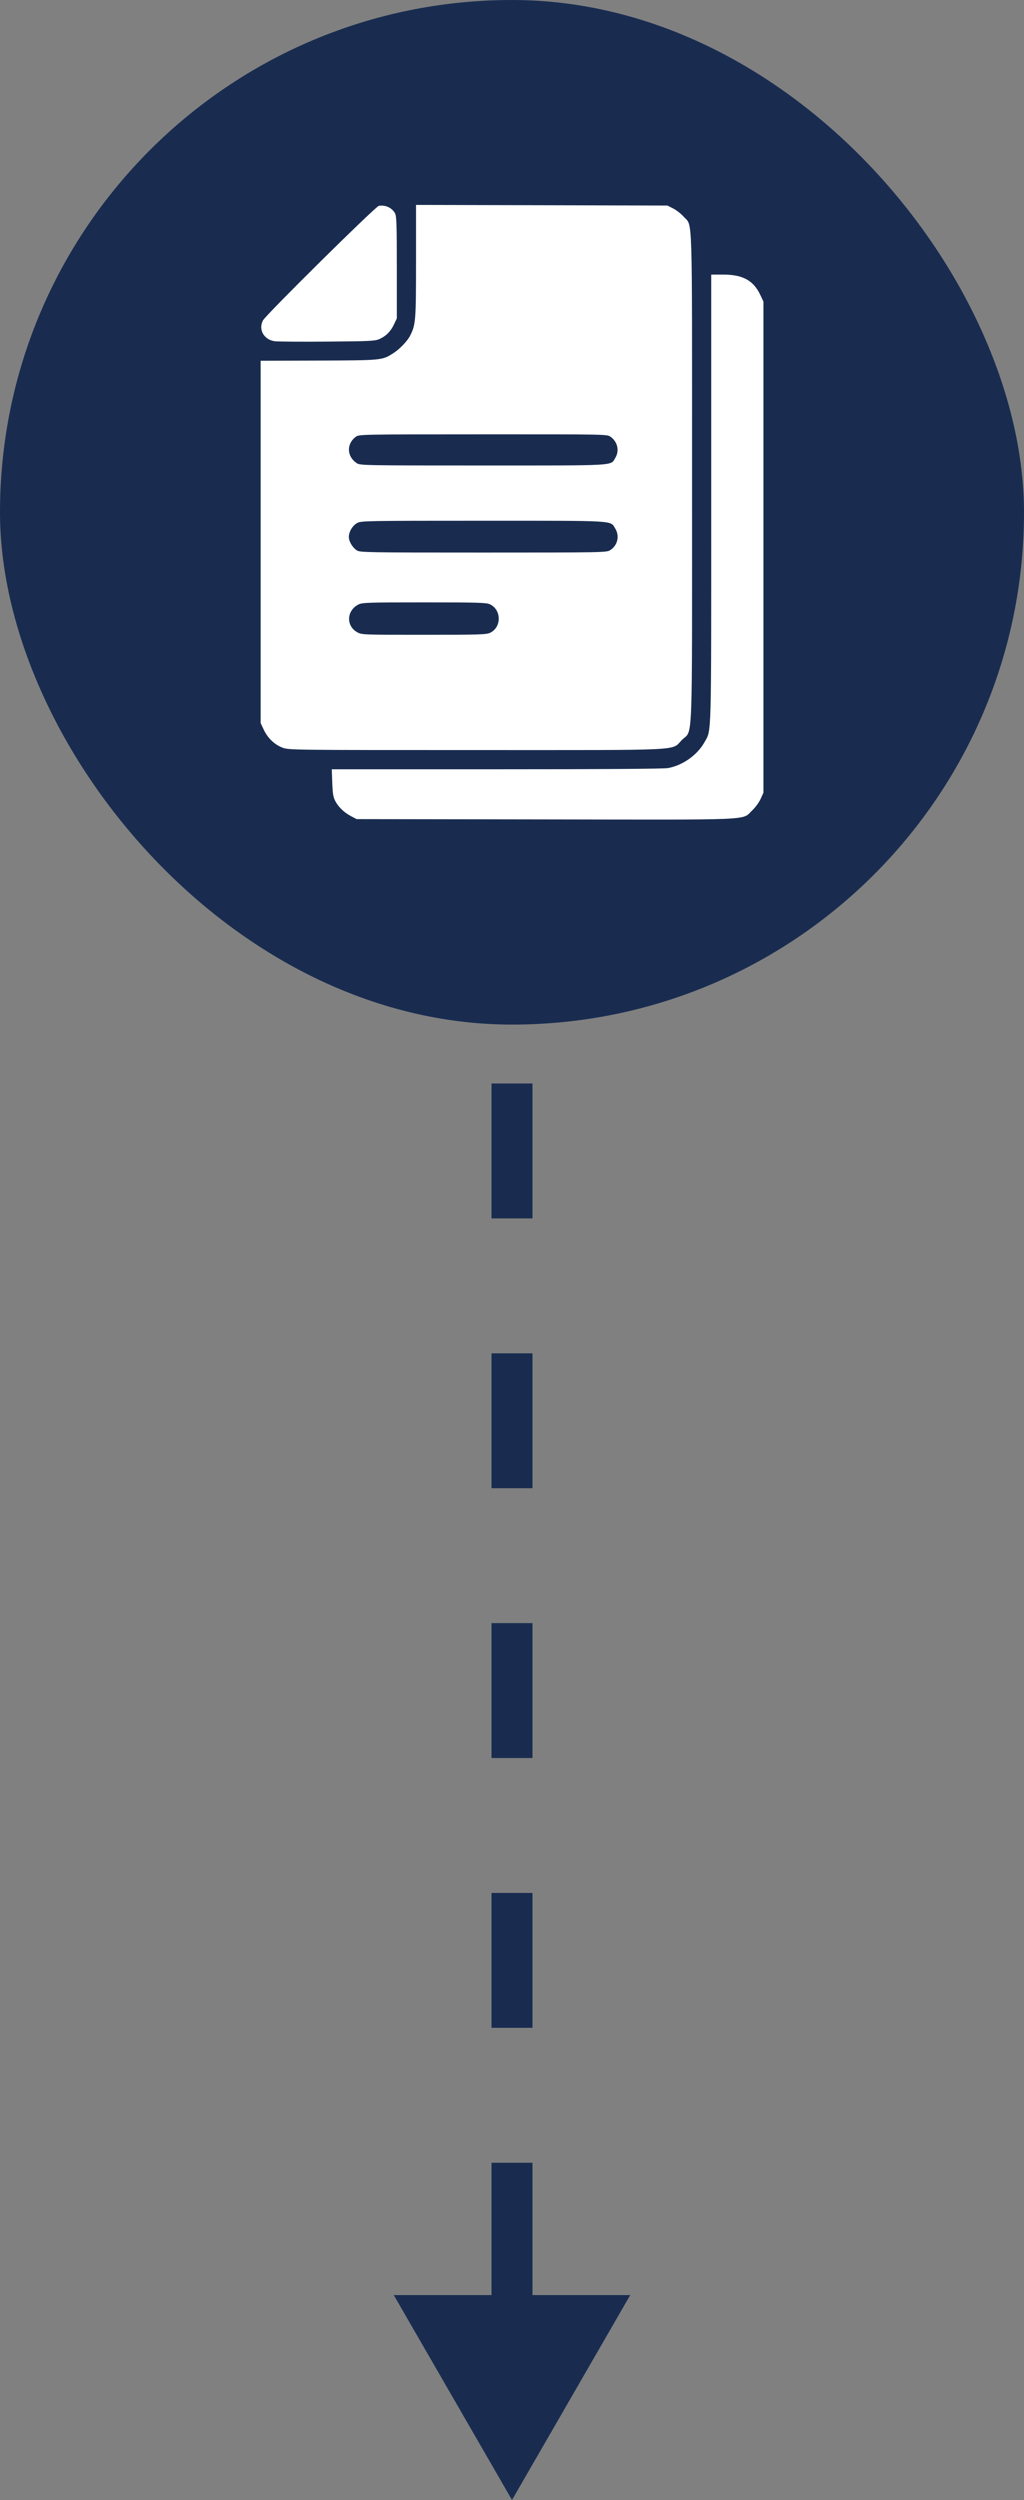
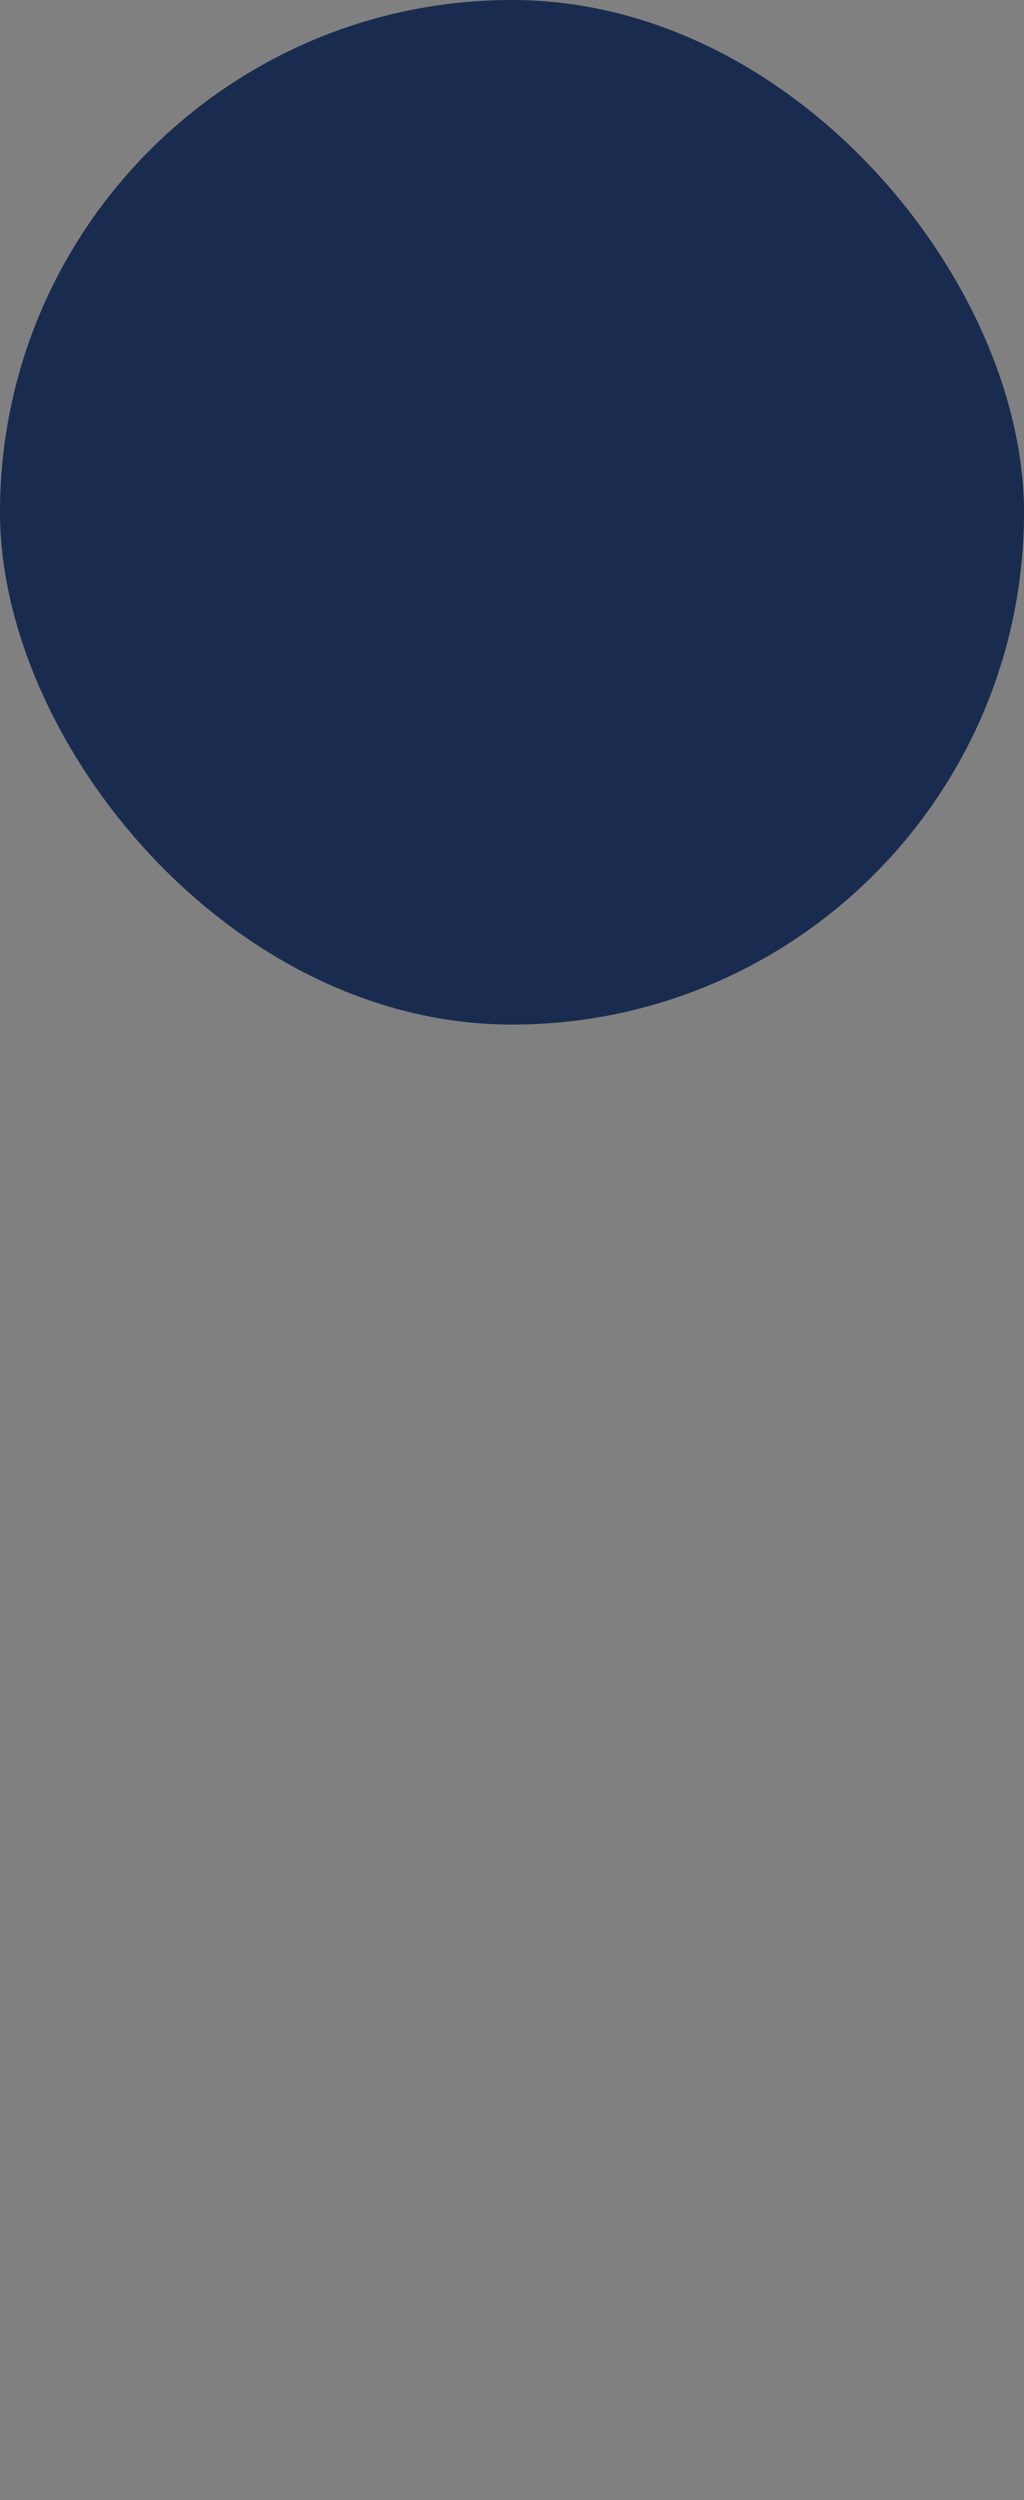
<svg xmlns="http://www.w3.org/2000/svg" width="50" height="122" viewBox="0 0 50 122" fill="none">
  <rect x="0" y="0" width="50" height="122" fill="#808080" stroke="none" />
-   <path d="M25 122L30.773 112L19.227 112L25 122ZM25 43L24 43L24 46.292L25 46.292L26 46.292L26 43L25 43ZM25 52.875L24 52.875L24 59.458L25 59.458L26 59.458L26 52.875L25 52.875ZM25 66.042L24 66.042L24 72.625L25 72.625L26 72.625L26 66.042L25 66.042ZM25 79.208L24 79.208L24 85.792L25 85.792L26 85.792L26 79.208L25 79.208ZM25 92.375L24 92.375L24 98.958L25 98.958L26 98.958L26 92.375L25 92.375ZM25 105.542L24 105.542L24 112.125L25 112.125L26 112.125L26 105.542L25 105.542Z" fill="#192C50" />
  <rect width="50" height="50" rx="25" fill="#192C50" />
  <g clip-path="url(#clip0_2410_3042)">
-     <path fill-rule="evenodd" clip-rule="evenodd" d="M18.498 10.045C18.336 10.072 12.986 15.36 12.839 15.638C12.607 16.078 12.884 16.574 13.404 16.651C13.547 16.672 14.706 16.681 15.979 16.67C18.058 16.654 18.317 16.641 18.527 16.546C18.852 16.4 19.075 16.176 19.237 15.832L19.376 15.539L19.376 13.06C19.377 11.01 19.362 10.553 19.292 10.418C19.15 10.144 18.824 9.99 18.498 10.045ZM20.314 12.742C20.314 15.646 20.299 15.845 20.027 16.378C19.886 16.654 19.514 17.04 19.197 17.241C18.651 17.585 18.66 17.584 15.568 17.596L12.727 17.606V26.445V35.285L12.878 35.607C13.074 36.022 13.407 36.341 13.797 36.487C14.102 36.601 14.278 36.603 23.265 36.603C33.656 36.603 32.758 36.647 33.297 36.109C33.84 35.566 33.791 36.824 33.791 23.302C33.791 10.01 33.825 11.077 33.384 10.576C33.261 10.437 33.033 10.257 32.876 10.177L32.59 10.031L26.452 10.015L20.314 10V12.742ZM34.728 24.334C34.728 36.261 34.747 35.596 34.399 36.219C34.049 36.845 33.348 37.344 32.626 37.481C32.421 37.52 29.489 37.541 24.255 37.541H16.2L16.224 38.2C16.243 38.727 16.272 38.906 16.372 39.093C16.528 39.389 16.812 39.659 17.15 39.835L17.414 39.972L26.64 39.987C37.031 40.005 36.203 40.04 36.726 39.551C36.877 39.41 37.063 39.157 37.139 38.989L37.277 38.683V26.701V14.718L37.126 14.396C36.791 13.686 36.27 13.4 35.312 13.4H34.728V24.334ZM17.369 21.318C16.906 21.663 16.932 22.282 17.422 22.605C17.584 22.712 17.811 22.716 23.584 22.716C30.202 22.716 29.805 22.739 30.043 22.347C30.255 22 30.157 21.559 29.813 21.315C29.642 21.193 29.626 21.193 23.587 21.195C17.554 21.197 17.531 21.197 17.369 21.318ZM17.447 25.519C17.217 25.642 17.033 25.946 17.033 26.202C17.034 26.422 17.21 26.719 17.423 26.859C17.576 26.959 17.901 26.965 23.593 26.965C29.376 26.965 29.608 26.96 29.784 26.854C30.155 26.63 30.268 26.16 30.04 25.791C29.792 25.39 30.166 25.412 23.586 25.412C17.946 25.412 17.637 25.417 17.447 25.519ZM17.503 29.499C16.922 29.791 16.886 30.541 17.439 30.851C17.662 30.977 17.697 30.978 20.694 30.978C23.404 30.978 23.746 30.968 23.931 30.88C24.497 30.612 24.492 29.76 23.923 29.49C23.749 29.408 23.358 29.396 20.716 29.396C17.968 29.396 17.689 29.405 17.503 29.499Z" fill="white" />
-   </g>
+     </g>
  <defs>
    <clipPath id="clip0_2410_3042">
-       <rect width="30" height="30" fill="white" transform="translate(10 10)" />
-     </clipPath>
+       </clipPath>
  </defs>
</svg>